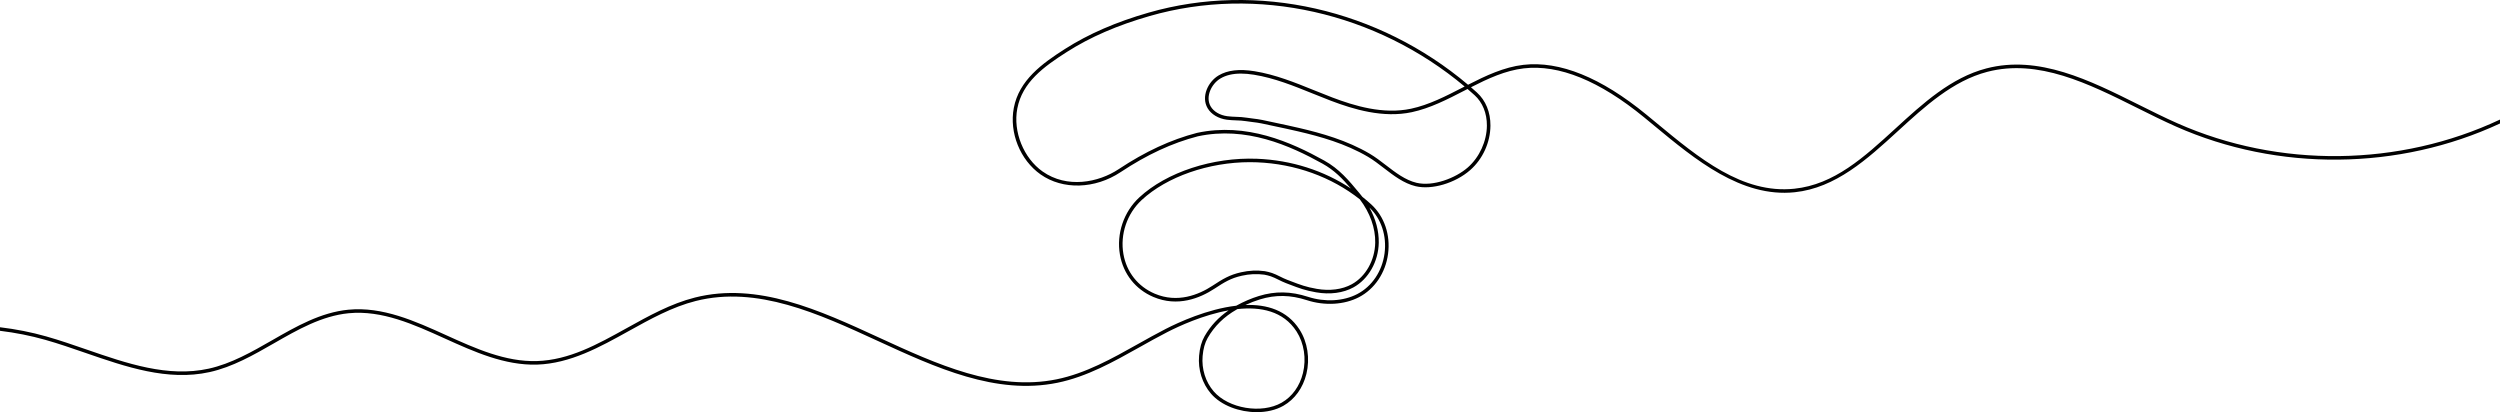
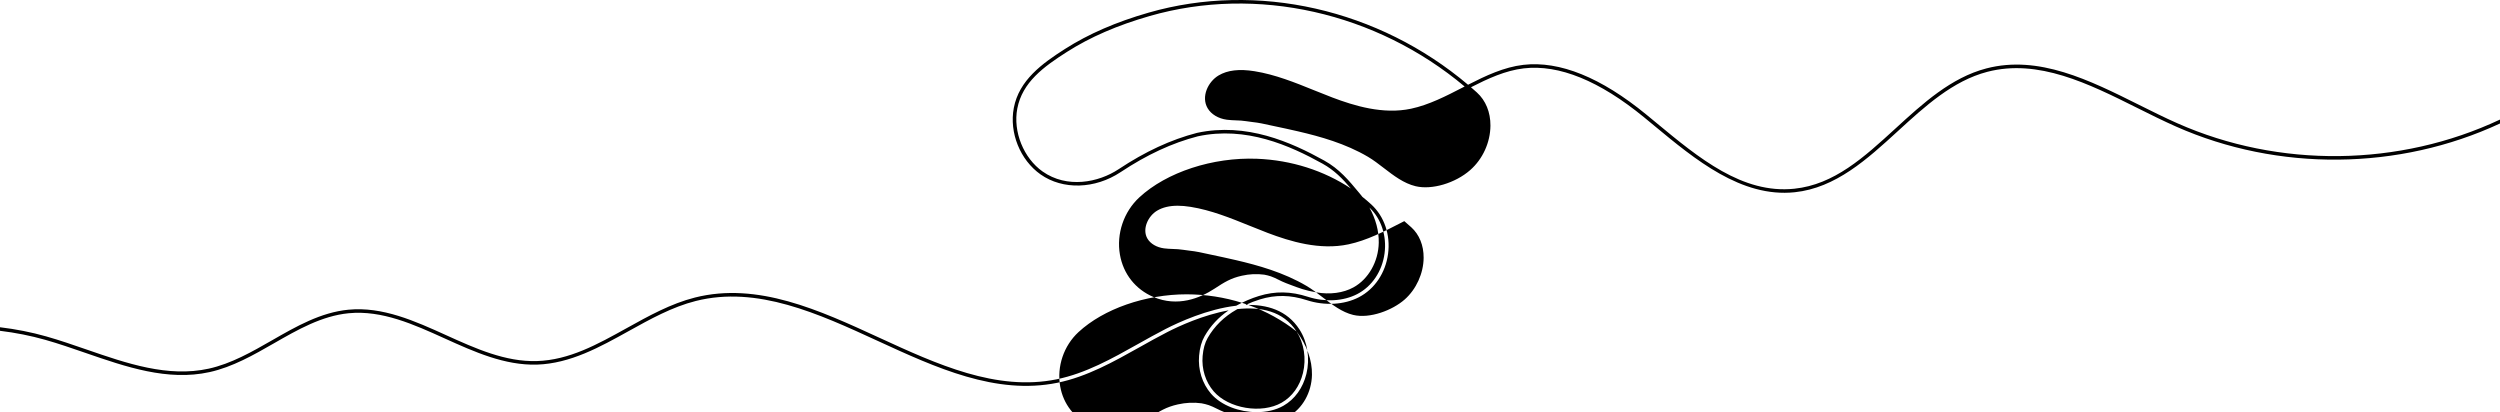
<svg xmlns="http://www.w3.org/2000/svg" id="Layer_2" viewBox="0 0 4000 659.44">
  <defs>
    <style>.cls-1{stroke-width:0px;}</style>
  </defs>
  <g id="Layer_2-2">
    <g id="_Ñëîé_1">
-       <path class="cls-1" d="m3483.97,197.33c-20.52-9.1-41.58-19.6-61.94-29.76-78.74-39.3-160.18-79.93-243.78-58.12-56.55,14.74-101.71,56.08-145.37,96.05-50.49,46.21-98.17,89.86-162.09,96.47-82.84,8.62-152.68-49.18-220.17-105.04-5.51-4.57-10.98-9.09-16.42-13.54-72.64-59.54-138.8-86.3-196.75-79.65-31.19,3.61-60.38,17.45-88.59,31.86-143.17-121.08-337.18-165.33-510.91-115.43-52.31,15.03-96.1,34.03-133.86,58.09-36.87,23.49-73.58,50.14-82,94.39-7.54,39.62,10.09,83.39,42.88,106.45,35.56,25,86.99,23.51,128.01-3.7,42.02-27.89,82.45-46.63,123.48-57.28,77.11-16.6,147.13,14.62,199.51,43.69,18.85,10.46,32.04,24.06,45.4,39.74-43.22-28.68-95.18-45.31-150.02-47.52-70.86-2.78-144.81,21.4-188.46,61.8-24.94,23.08-36.82,58.19-31.01,91.61,5.37,30.83,24.85,55.49,53.46,67.66,38.89,16.55,74.62,1.98,97.74-13.16,16.23-10.64,26.27-16.84,43.84-20.78,12.23-2.74,23.97-3.29,35.89-1.69,2.52.33,8.1,1.85,10.64,2.7,3.82,1.29,7.77,3.25,11.97,5.32,3.87,1.91,7.87,3.89,12.06,5.48l5.53,2.11c16.1,6.15,24.98,9.54,42.83,12.66,22.11,3.88,43.31,1.05,59.68-7.94,24.05-13.21,39.94-41.26,40.49-71.46.34-18.79-4.87-38.16-14.95-56.29,18.92,17.9,27.96,45.23,24.22,73.36-3.79,28.56-20.11,52.88-43.65,65.08-22.3,11.55-51.8,13.18-78.92,4.39-27.39-8.9-52.33-9.3-78.47-1.28-12.11,3.72-24.3,8.93-36.26,15.53-46.12,5.31-92.44,26.7-112.77,37.11-15.03,7.7-30.09,16.15-44.65,24.32-41.04,23.03-83.48,46.84-129.82,56.3-96.49,19.69-191.87-24.18-284.12-66.63-95.6-43.99-194.44-89.48-294.7-64.19-38.47,9.7-74.25,29.57-108.86,48.79-47.44,26.34-92.25,51.23-143.97,52.86-50.51,1.53-98.57-20.24-145.18-41.36-50.04-22.67-101.81-46.11-156.56-40.8-44.24,4.3-83.63,26.89-121.72,48.75-32.23,18.49-65.56,37.62-101.66,45.56-65.28,14.4-131.42-8.48-195.37-30.59-21.28-7.36-43.28-14.96-64.91-21.08-23.71-6.7-48.39-11.56-73.69-14.59v5.7c24.77,3.01,48.92,7.78,72.14,14.35,21.48,6.07,43.41,13.65,64.6,20.98,64.7,22.36,131.6,45.5,198.44,30.77,36.96-8.14,70.67-27.48,103.27-46.18,37.57-21.56,76.42-43.85,119.45-48.03,53.26-5.18,104.31,17.96,153.67,40.33,47.2,21.38,96.03,43.41,147.69,41.86,53.11-1.69,100.61-28.06,146.55-53.58,34.29-19.04,69.75-38.73,107.5-48.24,98.29-24.79,196.23,20.26,290.95,63.84,93.07,42.82,189.31,87.12,287.62,67.04,47.2-9.64,90.03-33.68,131.46-56.92,14.51-8.14,29.52-16.56,44.46-24.21,18.08-9.26,57.27-27.49,97.98-34.72-16.14,11.02-29.04,24.9-38.46,41.39-4.82,8.45-7.69,18.64-8.77,31.18-1.94,22.31,5.01,44.45,19.06,60.73,16.34,18.93,45.45,29.57,73.24,29.57,15.41,0,30.42-3.28,42.61-10.23,18.21-10.4,31.27-28.5,36.78-50.97,5.98-24.44,1.87-50.97-11-70.97-19.99-31.09-52.44-40.48-86.57-39.26,7.72-3.61,15.5-6.61,23.23-8.99,24.98-7.66,48.83-7.26,75.06,1.25,28.53,9.26,59.66,7.49,83.28-4.74,25.18-13.05,42.62-38.98,46.66-69.37,4.04-30.38-6-59.94-26.85-79.06-4.61-4.24-9.38-8.3-14.29-12.2-1.13-1.46-2.29-2.92-3.49-4.36l-1.2-1.46c-17.29-20.84-32.22-38.84-56.35-52.23-53.24-29.55-124.48-61.27-203.57-44.25-41.76,10.84-82.75,29.83-125.31,58.07-32.52,21.59-82.74,31.13-121.61,3.79-30.53-21.47-47.6-63.84-40.57-100.75,8.01-42.07,42.16-66.89,79.47-90.67,37.3-23.76,80.6-42.55,132.38-57.42,171.18-49.16,362.32-5.93,503.88,112.78-1.15.59-2.29,1.18-3.43,1.77-26.42,13.6-53.73,27.66-82.26,33.75-44.6,9.54-90.86-4.62-126.19-18.03-9.67-3.67-19.29-7.56-28.92-11.45-30.59-12.38-62.23-25.18-95.39-30.5-24.37-3.92-43.14-1.71-57.4,6.73-16.97,10.05-28.38,34.06-17.62,52.47,5.7,9.74,17.22,16.62,30.82,18.42,4.96.65,9.84.83,14.56,1.01,5.53.2,10.75.4,16.02,1.29,3.39.58,6.93,1.01,10.49,1.43,4.83.58,9.82,1.19,14.45,2.19,6.46,1.41,12.93,2.77,19.4,4.15,12.92,2.74,26.29,5.57,39.36,8.63,34.84,8.13,75.34,19.33,111.47,40.62,8.62,5.08,17.15,11.65,25.4,18.01,15.65,12.04,31.83,24.49,50.83,29.05,25.94,6.24,63.51-4.87,87.36-25.85,20.08-17.65,32.17-44.22,32.35-71.08.14-21.45-7.57-40.3-21.72-53.08-3.13-2.82-6.27-5.6-9.45-8.34,27.12-13.8,55.12-26.81,84.59-30.21,56.31-6.54,121.09,19.87,192.5,78.39,5.43,4.44,10.89,8.97,16.39,13.52,65.21,53.97,139.13,115.16,224.38,106.32,65.77-6.81,116.38-53.13,165.32-97.93,43.16-39.51,87.79-80.36,142.98-94.75,81.53-21.25,162.01,18.88,239.82,57.72,20.42,10.18,41.53,20.72,62.18,29.86,163.32,72.37,356.44,70.39,518.32-4.95v-6.26c-160.91,75.75-353.38,78.09-516.03,6.03h0Zm-1409.49,333.01c12.04,18.72,15.87,43.59,10.25,66.55-5.13,20.95-17.23,37.78-34.08,47.39-32.06,18.32-84.91,9.5-108.75-18.11-13.05-15.13-19.51-35.74-17.7-56.54,1.01-11.7,3.64-21.14,8.04-28.85,10.79-18.89,26.39-34.21,46.38-45.52.43-.24.85-.48,1.27-.71,37.02-4.01,73.45,2.94,94.59,35.79h0Zm101.21-211.43c16.36,21.53,25.08,45.94,24.66,69.33-.52,28.2-15.26,54.34-37.56,66.59-15.24,8.37-35.13,10.96-55.97,7.33-17.31-3.03-26.01-6.35-41.79-12.38l-5.55-2.12c-3.92-1.48-7.8-3.4-11.55-5.26-4.37-2.15-8.49-4.19-12.67-5.6-2.78-.93-8.72-2.56-11.7-2.95-12.59-1.7-24.98-1.11-37.88,1.78-18.49,4.14-29.42,10.89-45.71,21.57-21.96,14.38-55.82,28.25-92.41,12.69-26.81-11.4-45.07-34.52-50.1-63.42-5.48-31.55,5.73-64.69,29.28-86.48,40.32-37.32,107.3-60.52,173.21-60.52,3.72,0,7.46.08,11.17.23,61.41,2.47,119.12,23.35,164.57,59.21h0Zm183.48-166.77c12.93,11.68,19.98,29.02,19.85,48.83-.16,24.89-11.82,50.51-30.42,66.86-19.49,17.14-55.6,31-82.3,24.6-17.82-4.29-33.51-16.36-48.69-28.04-8.39-6.45-17.06-13.13-25.98-18.39-36.79-21.68-77.8-33.03-113.06-41.27-13.13-3.07-26.52-5.91-39.47-8.65-6.46-1.37-12.92-2.74-19.38-4.14-4.89-1.06-10.02-1.67-14.98-2.28-3.46-.41-6.91-.83-10.21-1.39-5.64-.95-11.29-1.16-16.75-1.36-4.59-.18-9.34-.36-14.04-.98-11.88-1.56-21.85-7.41-26.67-15.65-8.82-15.09.97-36.06,15.62-44.73,8.82-5.23,19.68-7.82,32.87-7.82,6.36,0,13.26.6,20.74,1.81,32.53,5.22,63.86,17.89,94.16,30.15,9.67,3.91,19.33,7.82,29.04,11.51,36.06,13.68,83.35,28.1,129.39,18.27,29.27-6.26,56.92-20.49,83.66-34.26,1.83-.95,3.67-1.89,5.52-2.84,3.73,3.21,7.44,6.46,11.1,9.77h0Z" />
+       <path class="cls-1" d="m3483.97,197.33c-20.52-9.1-41.58-19.6-61.94-29.76-78.74-39.3-160.18-79.93-243.78-58.12-56.55,14.74-101.71,56.08-145.37,96.05-50.49,46.21-98.17,89.86-162.09,96.47-82.84,8.62-152.68-49.18-220.17-105.04-5.51-4.57-10.98-9.09-16.42-13.54-72.64-59.54-138.8-86.3-196.75-79.65-31.19,3.61-60.38,17.45-88.59,31.86-143.17-121.08-337.18-165.33-510.91-115.43-52.31,15.03-96.1,34.03-133.86,58.09-36.87,23.49-73.58,50.14-82,94.39-7.54,39.62,10.09,83.39,42.88,106.45,35.56,25,86.99,23.51,128.01-3.7,42.02-27.89,82.45-46.63,123.48-57.28,77.11-16.6,147.13,14.62,199.51,43.69,18.85,10.46,32.04,24.06,45.4,39.74-43.22-28.68-95.18-45.31-150.02-47.52-70.86-2.78-144.81,21.4-188.46,61.8-24.94,23.08-36.82,58.19-31.01,91.61,5.37,30.83,24.85,55.49,53.46,67.66,38.89,16.55,74.62,1.98,97.74-13.16,16.23-10.64,26.27-16.84,43.84-20.78,12.23-2.74,23.97-3.29,35.89-1.69,2.52.33,8.1,1.85,10.64,2.7,3.82,1.29,7.77,3.25,11.97,5.32,3.87,1.91,7.87,3.89,12.06,5.48l5.53,2.11c16.1,6.15,24.98,9.54,42.83,12.66,22.11,3.88,43.31,1.05,59.68-7.94,24.05-13.21,39.94-41.26,40.49-71.46.34-18.79-4.87-38.16-14.95-56.29,18.92,17.9,27.96,45.23,24.22,73.36-3.79,28.56-20.11,52.88-43.65,65.08-22.3,11.55-51.8,13.18-78.92,4.39-27.39-8.9-52.33-9.3-78.47-1.28-12.11,3.72-24.3,8.93-36.26,15.53-46.12,5.31-92.44,26.7-112.77,37.11-15.03,7.7-30.09,16.15-44.65,24.32-41.04,23.03-83.48,46.84-129.82,56.3-96.49,19.69-191.87-24.18-284.12-66.63-95.6-43.99-194.44-89.48-294.7-64.19-38.47,9.7-74.25,29.57-108.86,48.79-47.44,26.34-92.25,51.23-143.97,52.86-50.51,1.53-98.57-20.24-145.18-41.36-50.04-22.67-101.81-46.11-156.56-40.8-44.24,4.3-83.63,26.89-121.72,48.75-32.23,18.49-65.56,37.62-101.66,45.56-65.28,14.4-131.42-8.48-195.37-30.59-21.28-7.36-43.28-14.96-64.91-21.08-23.71-6.7-48.39-11.56-73.69-14.59v5.7c24.77,3.01,48.92,7.78,72.14,14.35,21.48,6.07,43.41,13.65,64.6,20.98,64.7,22.36,131.6,45.5,198.44,30.77,36.96-8.14,70.67-27.48,103.27-46.18,37.57-21.56,76.42-43.85,119.45-48.03,53.26-5.18,104.31,17.96,153.67,40.33,47.2,21.38,96.03,43.41,147.69,41.86,53.11-1.69,100.61-28.06,146.55-53.58,34.29-19.04,69.75-38.73,107.5-48.24,98.29-24.79,196.23,20.26,290.95,63.84,93.07,42.82,189.31,87.12,287.62,67.04,47.2-9.64,90.03-33.68,131.46-56.92,14.51-8.14,29.52-16.56,44.46-24.21,18.08-9.26,57.27-27.49,97.98-34.72-16.14,11.02-29.04,24.9-38.46,41.39-4.82,8.45-7.69,18.64-8.77,31.18-1.94,22.31,5.01,44.45,19.06,60.73,16.34,18.93,45.45,29.57,73.24,29.57,15.41,0,30.42-3.28,42.61-10.23,18.21-10.4,31.27-28.5,36.78-50.97,5.98-24.44,1.87-50.97-11-70.97-19.99-31.09-52.44-40.48-86.57-39.26,7.72-3.61,15.5-6.61,23.23-8.99,24.98-7.66,48.83-7.26,75.06,1.25,28.53,9.26,59.66,7.49,83.28-4.74,25.18-13.05,42.62-38.98,46.66-69.37,4.04-30.38-6-59.94-26.85-79.06-4.61-4.24-9.38-8.3-14.29-12.2-1.13-1.46-2.29-2.92-3.49-4.36l-1.2-1.46c-17.29-20.84-32.22-38.84-56.35-52.23-53.24-29.55-124.48-61.27-203.57-44.25-41.76,10.84-82.75,29.83-125.31,58.07-32.52,21.59-82.74,31.13-121.61,3.79-30.53-21.47-47.6-63.84-40.57-100.75,8.01-42.07,42.16-66.89,79.47-90.67,37.3-23.76,80.6-42.55,132.38-57.42,171.18-49.16,362.32-5.93,503.88,112.78-1.15.59-2.29,1.18-3.43,1.77-26.42,13.6-53.73,27.66-82.26,33.75-44.6,9.54-90.86-4.62-126.19-18.03-9.67-3.67-19.29-7.56-28.92-11.45-30.59-12.38-62.23-25.18-95.39-30.5-24.37-3.92-43.14-1.71-57.4,6.73-16.97,10.05-28.38,34.06-17.62,52.47,5.7,9.74,17.22,16.62,30.82,18.42,4.96.65,9.84.83,14.56,1.01,5.53.2,10.75.4,16.02,1.29,3.39.58,6.93,1.01,10.49,1.43,4.83.58,9.82,1.19,14.45,2.19,6.46,1.41,12.93,2.77,19.4,4.15,12.92,2.74,26.29,5.57,39.36,8.63,34.84,8.13,75.34,19.33,111.47,40.62,8.62,5.08,17.15,11.65,25.4,18.01,15.65,12.04,31.83,24.49,50.83,29.05,25.94,6.24,63.51-4.87,87.36-25.85,20.08-17.65,32.17-44.22,32.35-71.08.14-21.45-7.57-40.3-21.72-53.08-3.13-2.82-6.27-5.6-9.45-8.34,27.12-13.8,55.12-26.81,84.59-30.21,56.31-6.54,121.09,19.87,192.5,78.39,5.43,4.44,10.89,8.97,16.39,13.52,65.21,53.97,139.13,115.16,224.38,106.32,65.77-6.81,116.38-53.13,165.32-97.93,43.16-39.51,87.79-80.36,142.98-94.75,81.53-21.25,162.01,18.88,239.82,57.72,20.42,10.18,41.53,20.72,62.18,29.86,163.32,72.37,356.44,70.39,518.32-4.95v-6.26c-160.91,75.75-353.38,78.09-516.03,6.03h0Zm-1409.49,333.01c12.04,18.72,15.87,43.59,10.25,66.55-5.13,20.95-17.23,37.78-34.08,47.39-32.06,18.32-84.91,9.5-108.75-18.11-13.05-15.13-19.51-35.74-17.7-56.54,1.01-11.7,3.64-21.14,8.04-28.85,10.79-18.89,26.39-34.21,46.38-45.52.43-.24.85-.48,1.27-.71,37.02-4.01,73.45,2.94,94.59,35.79h0Zc16.36,21.53,25.08,45.94,24.66,69.33-.52,28.2-15.26,54.34-37.56,66.59-15.24,8.37-35.13,10.96-55.97,7.33-17.31-3.03-26.01-6.35-41.79-12.38l-5.55-2.12c-3.92-1.48-7.8-3.4-11.55-5.26-4.37-2.15-8.49-4.19-12.67-5.6-2.78-.93-8.72-2.56-11.7-2.95-12.59-1.7-24.98-1.11-37.88,1.78-18.49,4.14-29.42,10.89-45.71,21.57-21.96,14.38-55.82,28.25-92.41,12.69-26.81-11.4-45.07-34.52-50.1-63.42-5.48-31.55,5.73-64.69,29.28-86.48,40.32-37.32,107.3-60.52,173.21-60.52,3.72,0,7.46.08,11.17.23,61.41,2.47,119.12,23.35,164.57,59.21h0Zm183.48-166.77c12.93,11.68,19.98,29.02,19.85,48.83-.16,24.89-11.82,50.51-30.42,66.86-19.49,17.14-55.6,31-82.3,24.6-17.82-4.29-33.51-16.36-48.69-28.04-8.39-6.45-17.06-13.13-25.98-18.39-36.79-21.68-77.8-33.03-113.06-41.27-13.13-3.07-26.52-5.91-39.47-8.65-6.46-1.37-12.92-2.74-19.38-4.14-4.89-1.06-10.02-1.67-14.98-2.28-3.46-.41-6.91-.83-10.21-1.39-5.64-.95-11.29-1.16-16.75-1.36-4.59-.18-9.34-.36-14.04-.98-11.88-1.56-21.85-7.41-26.67-15.65-8.82-15.09.97-36.06,15.62-44.73,8.82-5.23,19.68-7.82,32.87-7.82,6.36,0,13.26.6,20.74,1.81,32.53,5.22,63.86,17.89,94.16,30.15,9.67,3.91,19.33,7.82,29.04,11.51,36.06,13.68,83.35,28.1,129.39,18.27,29.27-6.26,56.92-20.49,83.66-34.26,1.83-.95,3.67-1.89,5.52-2.84,3.73,3.21,7.44,6.46,11.1,9.77h0Z" />
    </g>
  </g>
</svg>